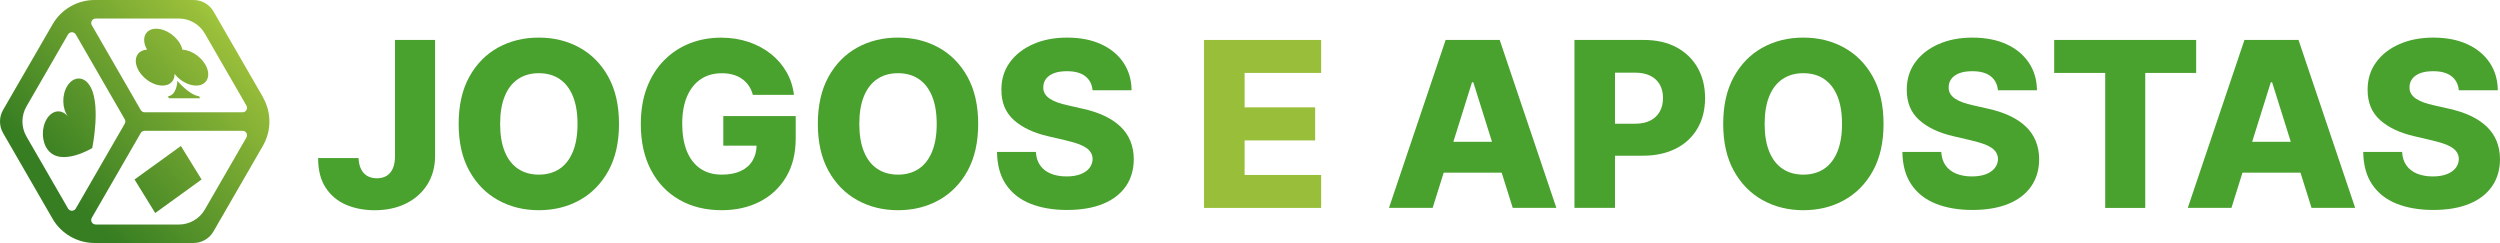
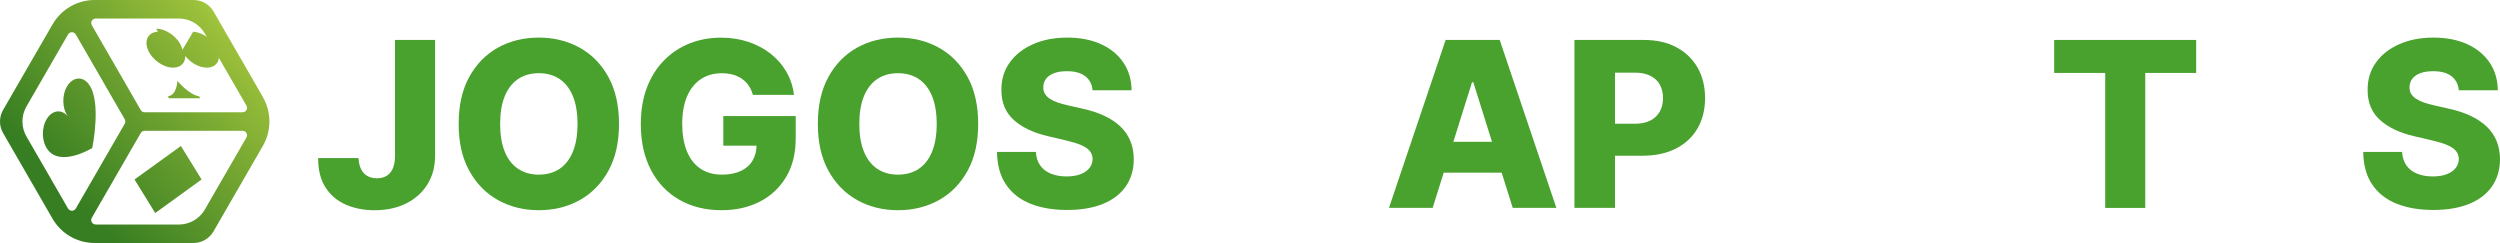
<svg xmlns="http://www.w3.org/2000/svg" xmlns:xlink="http://www.w3.org/1999/xlink" id="Layer_2" data-name="Layer 2" viewBox="0 0 638.33 62.04">
  <defs>
    <style>
      .cls-1 {
        fill: url(#linear-gradient-5);
      }

      .cls-2 {
        fill: url(#linear-gradient-4);
      }

      .cls-3 {
        fill: url(#linear-gradient-3);
      }

      .cls-4 {
        fill: url(#linear-gradient-2);
      }

      .cls-5 {
        fill: url(#linear-gradient);
      }

      .cls-6 {
        fill: #99be3a;
      }

      .cls-7 {
        fill: #49a12e;
      }
    </style>
    <linearGradient id="linear-gradient" x1="80.12" y1="11.12" x2="23.08" y2="64.33" gradientUnits="userSpaceOnUse">
      <stop offset=".02" stop-color="#b8e347" />
      <stop offset=".21" stop-color="#99be3a" />
      <stop offset=".47" stop-color="#74a631" />
      <stop offset=".92" stop-color="#377e22" />
    </linearGradient>
    <linearGradient id="linear-gradient-2" x1="61.62" y1="-8.72" x2="4.58" y2="44.49" xlink:href="#linear-gradient" />
    <linearGradient id="linear-gradient-3" x1="65.51" y1="-4.54" x2="8.47" y2="48.66" xlink:href="#linear-gradient" />
    <linearGradient id="linear-gradient-4" x1="71.12" y1="1.47" x2="14.08" y2="54.68" xlink:href="#linear-gradient" />
    <linearGradient id="linear-gradient-5" x1="69.29" y1="-.49" x2="12.25" y2="52.72" xlink:href="#linear-gradient" />
  </defs>
  <g id="Layer_1-2" data-name="Layer 1">
    <g>
      <g>
        <polygon class="cls-5" points="39.63 54.39 51.47 45.83 46.19 37.27 34.35 45.83 39.63 54.39" />
        <path class="cls-4" d="M22.63,21.44c-1.57-2.04-4.01-1.81-5.45.51s-1.34,5.84.23,7.88c-1.57-2.04-4.01-1.81-5.45.51s-1.34,5.84.23,7.88c3.34,4.47,11.34-.4,11.36-.41h0s0,0,0,0c0,0,0,0,0,0h0s2.5-12.04-.93-16.36h0Z" />
        <g>
-           <path class="cls-3" d="M46.59,12.69c-.06-.25-.14-.51-.25-.78-1.02-2.53-3.91-4.58-6.44-4.58s-3.75,2.05-2.73,4.58c.11.26.24.52.38.78-2.38.11-3.51,2.12-2.51,4.58,1.02,2.53,3.91,4.58,6.44,4.58,1.97,0,3.15-1.25,3.09-2.99,1.35,1.75,3.54,2.99,5.51,2.99,2.53,0,3.75-2.05,2.73-4.58-.99-2.46-3.74-4.46-6.22-4.58Z" />
+           <path class="cls-3" d="M46.59,12.69c-.06-.25-.14-.51-.25-.78-1.02-2.53-3.91-4.58-6.44-4.58c.11.26.24.52.38.78-2.38.11-3.51,2.12-2.51,4.58,1.02,2.53,3.91,4.58,6.44,4.58,1.97,0,3.15-1.25,3.09-2.99,1.35,1.75,3.54,2.99,5.51,2.99,2.53,0,3.75-2.05,2.73-4.58-.99-2.46-3.74-4.46-6.22-4.58Z" />
          <path class="cls-2" d="M45.29,20.64s-.07,3.61-2.38,3.95l.2.5h7.96l-.2-.5c-2.59-.34-5.58-3.95-5.58-3.95Z" />
        </g>
        <path class="cls-1" d="M67.16,24.83l-10.76-18.64s0,0,0,0l-1.88-3.26c-1.04-1.81-2.99-2.93-5.08-2.93h-25.28c-4.41,0-8.52,2.37-10.72,6.19L2.66,24.83h0s-1.88,3.26-1.88,3.26c-1.04,1.81-1.04,4.06,0,5.87l12.5,21.65s0,0,0,0l.14.24c2.2,3.82,6.31,6.19,10.72,6.19h25.28c2.09,0,4.04-1.12,5.08-2.93l1.88-3.26s0,0,0,0l4.33-7.5,6.29-10.89s0,0,0,0l.14-.24c2.2-3.82,2.2-8.56,0-12.38ZM45.67,4.73c2.73,0,5.27,1.47,6.63,3.83l10.62,18.4c.3.51.1.97,0,1.14-.1.17-.39.57-.99.57h-25c-.41,0-.78-.22-.99-.57L23.45,6.44c-.3-.51-.1-.97,0-1.14.1-.17.39-.57.99-.57h21.24ZM19.35,53.24c-.3.51-.79.57-.99.57s-.69-.06-.99-.57l-.93-1.62-9.69-16.78c-1.36-2.36-1.36-5.29,0-7.65l3.44-5.95,7.18-12.44c.3-.51.79-.57.99-.57s.69.06.99.57l12.5,21.65c.2.35.2.79,0,1.14h0l-12.5,21.65ZM24.43,57.32c-.59,0-.89-.4-.99-.57-.1-.17-.3-.63,0-1.14l12.5-21.65s0,0,0,0c.2-.35.58-.57.99-.57h25c.59,0,.89.4.99.57.1.17.3.62,0,1.14l-6.29,10.9-4.33,7.5c-1.36,2.36-3.9,3.83-6.63,3.83h-21.24Z" />
      </g>
      <g>
        <path class="cls-7" d="M100.87,10.2h10.22v29.65c-.01,2.78-.68,5.2-1.99,7.28s-3.12,3.68-5.43,4.83c-2.31,1.14-4.98,1.72-8.01,1.72-2.68,0-5.11-.47-7.3-1.4-2.18-.94-3.92-2.39-5.21-4.36-1.29-1.97-1.93-4.49-1.92-7.56h10.32c.04,1.1.25,2.04.64,2.82.38.78.92,1.36,1.6,1.75.68.39,1.5.59,2.45.59s1.83-.21,2.51-.64,1.2-1.06,1.56-1.89c.36-.84.54-1.88.55-3.12V10.2Z" />
        <path class="cls-7" d="M158.05,31.64c0,4.72-.91,8.72-2.72,12-1.81,3.28-4.27,5.77-7.36,7.48s-6.56,2.55-10.4,2.55-7.32-.86-10.41-2.58-5.53-4.21-7.34-7.49c-1.81-3.27-2.71-7.26-2.71-11.97s.9-8.72,2.71-12c1.81-3.28,4.25-5.77,7.34-7.48,3.08-1.7,6.55-2.55,10.41-2.55s7.3.85,10.4,2.55c3.09,1.7,5.55,4.2,7.36,7.48,1.81,3.28,2.72,7.28,2.72,12ZM147.46,31.64c0-2.79-.39-5.15-1.18-7.08-.79-1.93-1.92-3.38-3.39-4.38-1.47-.99-3.24-1.49-5.31-1.49s-3.82.5-5.3,1.49c-1.48.99-2.61,2.45-3.4,4.38-.79,1.93-1.18,4.29-1.18,7.08s.39,5.15,1.18,7.08c.79,1.93,1.92,3.39,3.4,4.38,1.48.99,3.25,1.49,5.3,1.49s3.83-.5,5.31-1.49c1.47-.99,2.6-2.45,3.39-4.38.79-1.93,1.18-4.29,1.18-7.08Z" />
        <path class="cls-7" d="M192.23,24.21c-.24-.88-.59-1.66-1.05-2.33-.46-.68-1.03-1.25-1.7-1.73s-1.44-.83-2.3-1.08c-.87-.24-1.81-.37-2.85-.37-2.08,0-3.88.5-5.39,1.51s-2.68,2.47-3.51,4.39c-.82,1.92-1.24,4.25-1.24,6.98s.4,5.09,1.19,7.04c.8,1.94,1.95,3.42,3.45,4.44,1.51,1.02,3.34,1.53,5.49,1.53,1.9,0,3.51-.31,4.83-.93s2.32-1.5,3-2.65c.68-1.14,1.03-2.49,1.03-4.04l1.93.23h-10.43v-7.56h18.49v5.67c0,3.84-.81,7.13-2.44,9.86-1.63,2.74-3.86,4.84-6.7,6.3-2.84,1.47-6.1,2.2-9.79,2.2-4.09,0-7.68-.89-10.78-2.66-3.1-1.77-5.51-4.3-7.24-7.59-1.73-3.29-2.6-7.19-2.6-11.72,0-3.52.52-6.64,1.57-9.37,1.05-2.73,2.51-5.04,4.39-6.94,1.88-1.9,4.05-3.34,6.53-4.31,2.48-.98,5.15-1.46,8.01-1.46,2.48,0,4.8.36,6.94,1.07,2.14.71,4.04,1.72,5.7,3.02,1.65,1.3,3,2.84,4.03,4.63,1.03,1.79,1.68,3.75,1.93,5.88h-10.49Z" />
        <path class="cls-7" d="M249.76,31.64c0,4.72-.91,8.72-2.72,12-1.81,3.28-4.27,5.77-7.36,7.48s-6.56,2.55-10.4,2.55-7.32-.86-10.41-2.58-5.53-4.21-7.34-7.49c-1.81-3.27-2.71-7.26-2.71-11.97s.9-8.72,2.71-12c1.81-3.28,4.25-5.77,7.34-7.48,3.08-1.7,6.55-2.55,10.41-2.55s7.3.85,10.4,2.55c3.09,1.7,5.55,4.2,7.36,7.48,1.81,3.28,2.72,7.28,2.72,12ZM239.17,31.64c0-2.79-.39-5.15-1.18-7.08-.79-1.93-1.92-3.38-3.39-4.38-1.47-.99-3.24-1.49-5.31-1.49s-3.82.5-5.3,1.49c-1.48.99-2.61,2.45-3.4,4.38-.79,1.93-1.18,4.29-1.18,7.08s.39,5.15,1.18,7.08c.79,1.93,1.92,3.39,3.4,4.38,1.48.99,3.25,1.49,5.3,1.49s3.83-.5,5.31-1.49c1.47-.99,2.6-2.45,3.39-4.38.79-1.93,1.18-4.29,1.18-7.08Z" />
        <path class="cls-7" d="M278.97,23.06c-.14-1.54-.76-2.73-1.85-3.59-1.1-.86-2.66-1.29-4.68-1.29-1.34,0-2.46.17-3.35.52-.89.35-1.56.83-2.01,1.43-.45.61-.68,1.3-.69,2.08-.03.64.1,1.21.39,1.7.29.49.7.92,1.26,1.29.55.37,1.22.69,2,.97s1.66.52,2.64.73l3.69.84c2.12.46,4,1.08,5.62,1.84,1.63.77,2.99,1.68,4.1,2.74,1.11,1.06,1.95,2.28,2.52,3.66s.87,2.93.88,4.65c-.01,2.71-.7,5.03-2.05,6.97-1.35,1.94-3.3,3.43-5.83,4.46-2.53,1.03-5.59,1.55-9.16,1.55s-6.71-.54-9.38-1.61c-2.67-1.07-4.74-2.71-6.22-4.9-1.48-2.19-2.24-4.96-2.28-8.31h9.92c.08,1.38.45,2.53,1.11,3.46.66.92,1.56,1.62,2.71,2.09,1.15.47,2.49.71,4.01.71,1.4,0,2.59-.19,3.57-.57.98-.38,1.74-.9,2.27-1.57.53-.67.8-1.44.82-2.3-.01-.81-.27-1.5-.75-2.08s-1.24-1.08-2.25-1.51-2.3-.82-3.86-1.18l-4.48-1.05c-3.71-.85-6.64-2.23-8.77-4.14s-3.2-4.48-3.18-7.74c-.01-2.65.7-4.98,2.14-6.97,1.44-2,3.43-3.55,5.97-4.67s5.44-1.67,8.69-1.67,6.21.56,8.66,1.69c2.45,1.12,4.35,2.7,5.71,4.72,1.35,2.02,2.04,4.37,2.07,7.04h-9.93Z" />
-         <path class="cls-6" d="M307.43,53.08V10.2h29.9v8.42h-19.54v8.79h18.01v8.44h-18.01v8.82h19.54v8.42h-29.9Z" />
        <path class="cls-7" d="M365.79,53.08h-11.14l14.47-42.88h13.8l14.47,42.88h-11.14l-10.07-32.08h-.33l-10.05,32.08ZM364.3,36.21h23.28v7.87h-23.28v-7.87Z" />
        <path class="cls-7" d="M402.01,53.08V10.2h17.71c3.21,0,5.98.62,8.32,1.87,2.34,1.25,4.14,2.99,5.41,5.21,1.27,2.23,1.91,4.81,1.91,7.76s-.65,5.55-1.94,7.76c-1.29,2.21-3.13,3.93-5.52,5.14-2.39,1.21-5.22,1.82-8.5,1.82h-10.93v-8.17h9c1.56,0,2.87-.27,3.93-.82,1.05-.54,1.85-1.31,2.4-2.29s.82-2.13.82-3.44-.27-2.47-.82-3.44c-.54-.97-1.35-1.72-2.41-2.25s-2.37-.8-3.92-.8h-5.11v34.53h-10.36Z" />
-         <path class="cls-7" d="M480.93,31.64c0,4.72-.91,8.72-2.72,12-1.81,3.28-4.27,5.77-7.36,7.48s-6.56,2.55-10.4,2.55-7.32-.86-10.41-2.58-5.53-4.21-7.34-7.49c-1.81-3.27-2.71-7.26-2.71-11.97s.9-8.72,2.71-12c1.81-3.28,4.25-5.77,7.34-7.48,3.08-1.7,6.55-2.55,10.41-2.55s7.3.85,10.4,2.55c3.09,1.7,5.55,4.2,7.36,7.48,1.81,3.28,2.72,7.28,2.72,12ZM470.33,31.64c0-2.79-.39-5.15-1.18-7.08-.79-1.93-1.92-3.38-3.39-4.38-1.47-.99-3.24-1.49-5.31-1.49s-3.82.5-5.3,1.49c-1.48.99-2.61,2.45-3.4,4.38-.79,1.93-1.18,4.29-1.18,7.08s.39,5.15,1.18,7.08c.79,1.93,1.92,3.39,3.4,4.38,1.48.99,3.25,1.49,5.3,1.49s3.83-.5,5.31-1.49c1.47-.99,2.6-2.45,3.39-4.38.79-1.93,1.18-4.29,1.18-7.08Z" />
-         <path class="cls-7" d="M510.14,23.06c-.14-1.54-.76-2.73-1.85-3.59-1.1-.86-2.66-1.29-4.68-1.29-1.34,0-2.46.17-3.35.52-.89.35-1.56.83-2.01,1.43-.45.61-.68,1.3-.69,2.08-.03.64.1,1.21.39,1.7.29.49.7.92,1.26,1.29.55.37,1.22.69,2,.97s1.66.52,2.64.73l3.69.84c2.12.46,4,1.08,5.62,1.84,1.63.77,2.99,1.68,4.1,2.74,1.11,1.06,1.95,2.28,2.52,3.66s.87,2.93.88,4.65c-.01,2.71-.7,5.03-2.05,6.97-1.35,1.94-3.3,3.43-5.83,4.46-2.53,1.03-5.59,1.55-9.16,1.55s-6.71-.54-9.38-1.61c-2.67-1.07-4.74-2.71-6.22-4.9-1.48-2.19-2.24-4.96-2.28-8.31h9.92c.08,1.38.45,2.53,1.11,3.46.66.92,1.56,1.62,2.71,2.09,1.15.47,2.49.71,4.01.71,1.4,0,2.59-.19,3.57-.57.98-.38,1.74-.9,2.27-1.57.53-.67.8-1.44.82-2.3-.01-.81-.27-1.5-.75-2.08s-1.24-1.08-2.25-1.51-2.3-.82-3.86-1.18l-4.48-1.05c-3.71-.85-6.64-2.23-8.77-4.14s-3.2-4.48-3.18-7.74c-.01-2.65.7-4.98,2.14-6.97,1.44-2,3.43-3.55,5.97-4.67s5.44-1.67,8.69-1.67,6.21.56,8.66,1.69c2.45,1.12,4.35,2.7,5.71,4.72,1.35,2.02,2.04,4.37,2.07,7.04h-9.93Z" />
        <path class="cls-7" d="M524.5,18.62v-8.42h36.25v8.42h-13v34.47h-10.22V18.62h-13.02Z" />
-         <path class="cls-7" d="M569.75,53.08h-11.14l14.47-42.88h13.8l14.47,42.88h-11.14l-10.07-32.08h-.33l-10.05,32.08ZM568.26,36.21h23.28v7.87h-23.28v-7.87Z" />
        <path class="cls-7" d="M627.81,23.06c-.14-1.54-.76-2.73-1.85-3.59-1.1-.86-2.66-1.29-4.68-1.29-1.34,0-2.46.17-3.35.52-.89.35-1.56.83-2.01,1.43-.45.61-.68,1.3-.69,2.08-.03.64.1,1.21.39,1.7.29.49.7.92,1.26,1.29.55.37,1.22.69,2,.97s1.66.52,2.64.73l3.69.84c2.12.46,4,1.08,5.62,1.84,1.63.77,2.99,1.68,4.1,2.74,1.11,1.06,1.95,2.28,2.52,3.66s.87,2.93.88,4.65c-.01,2.71-.7,5.03-2.05,6.97-1.35,1.94-3.3,3.43-5.83,4.46-2.53,1.03-5.59,1.55-9.16,1.55s-6.71-.54-9.38-1.61c-2.67-1.07-4.74-2.71-6.22-4.9-1.48-2.19-2.24-4.96-2.28-8.31h9.92c.08,1.38.45,2.53,1.11,3.46.66.92,1.56,1.62,2.71,2.09,1.15.47,2.49.71,4.01.71,1.4,0,2.59-.19,3.57-.57.98-.38,1.74-.9,2.27-1.57.53-.67.8-1.44.82-2.3-.01-.81-.27-1.5-.75-2.08s-1.24-1.08-2.25-1.51-2.3-.82-3.86-1.18l-4.48-1.05c-3.71-.85-6.64-2.23-8.77-4.14s-3.2-4.48-3.18-7.74c-.01-2.65.7-4.98,2.14-6.97,1.44-2,3.43-3.55,5.97-4.67s5.44-1.67,8.69-1.67,6.21.56,8.66,1.69c2.45,1.12,4.35,2.7,5.71,4.72,1.35,2.02,2.04,4.37,2.07,7.04h-9.93Z" />
      </g>
    </g>
  </g>
</svg>